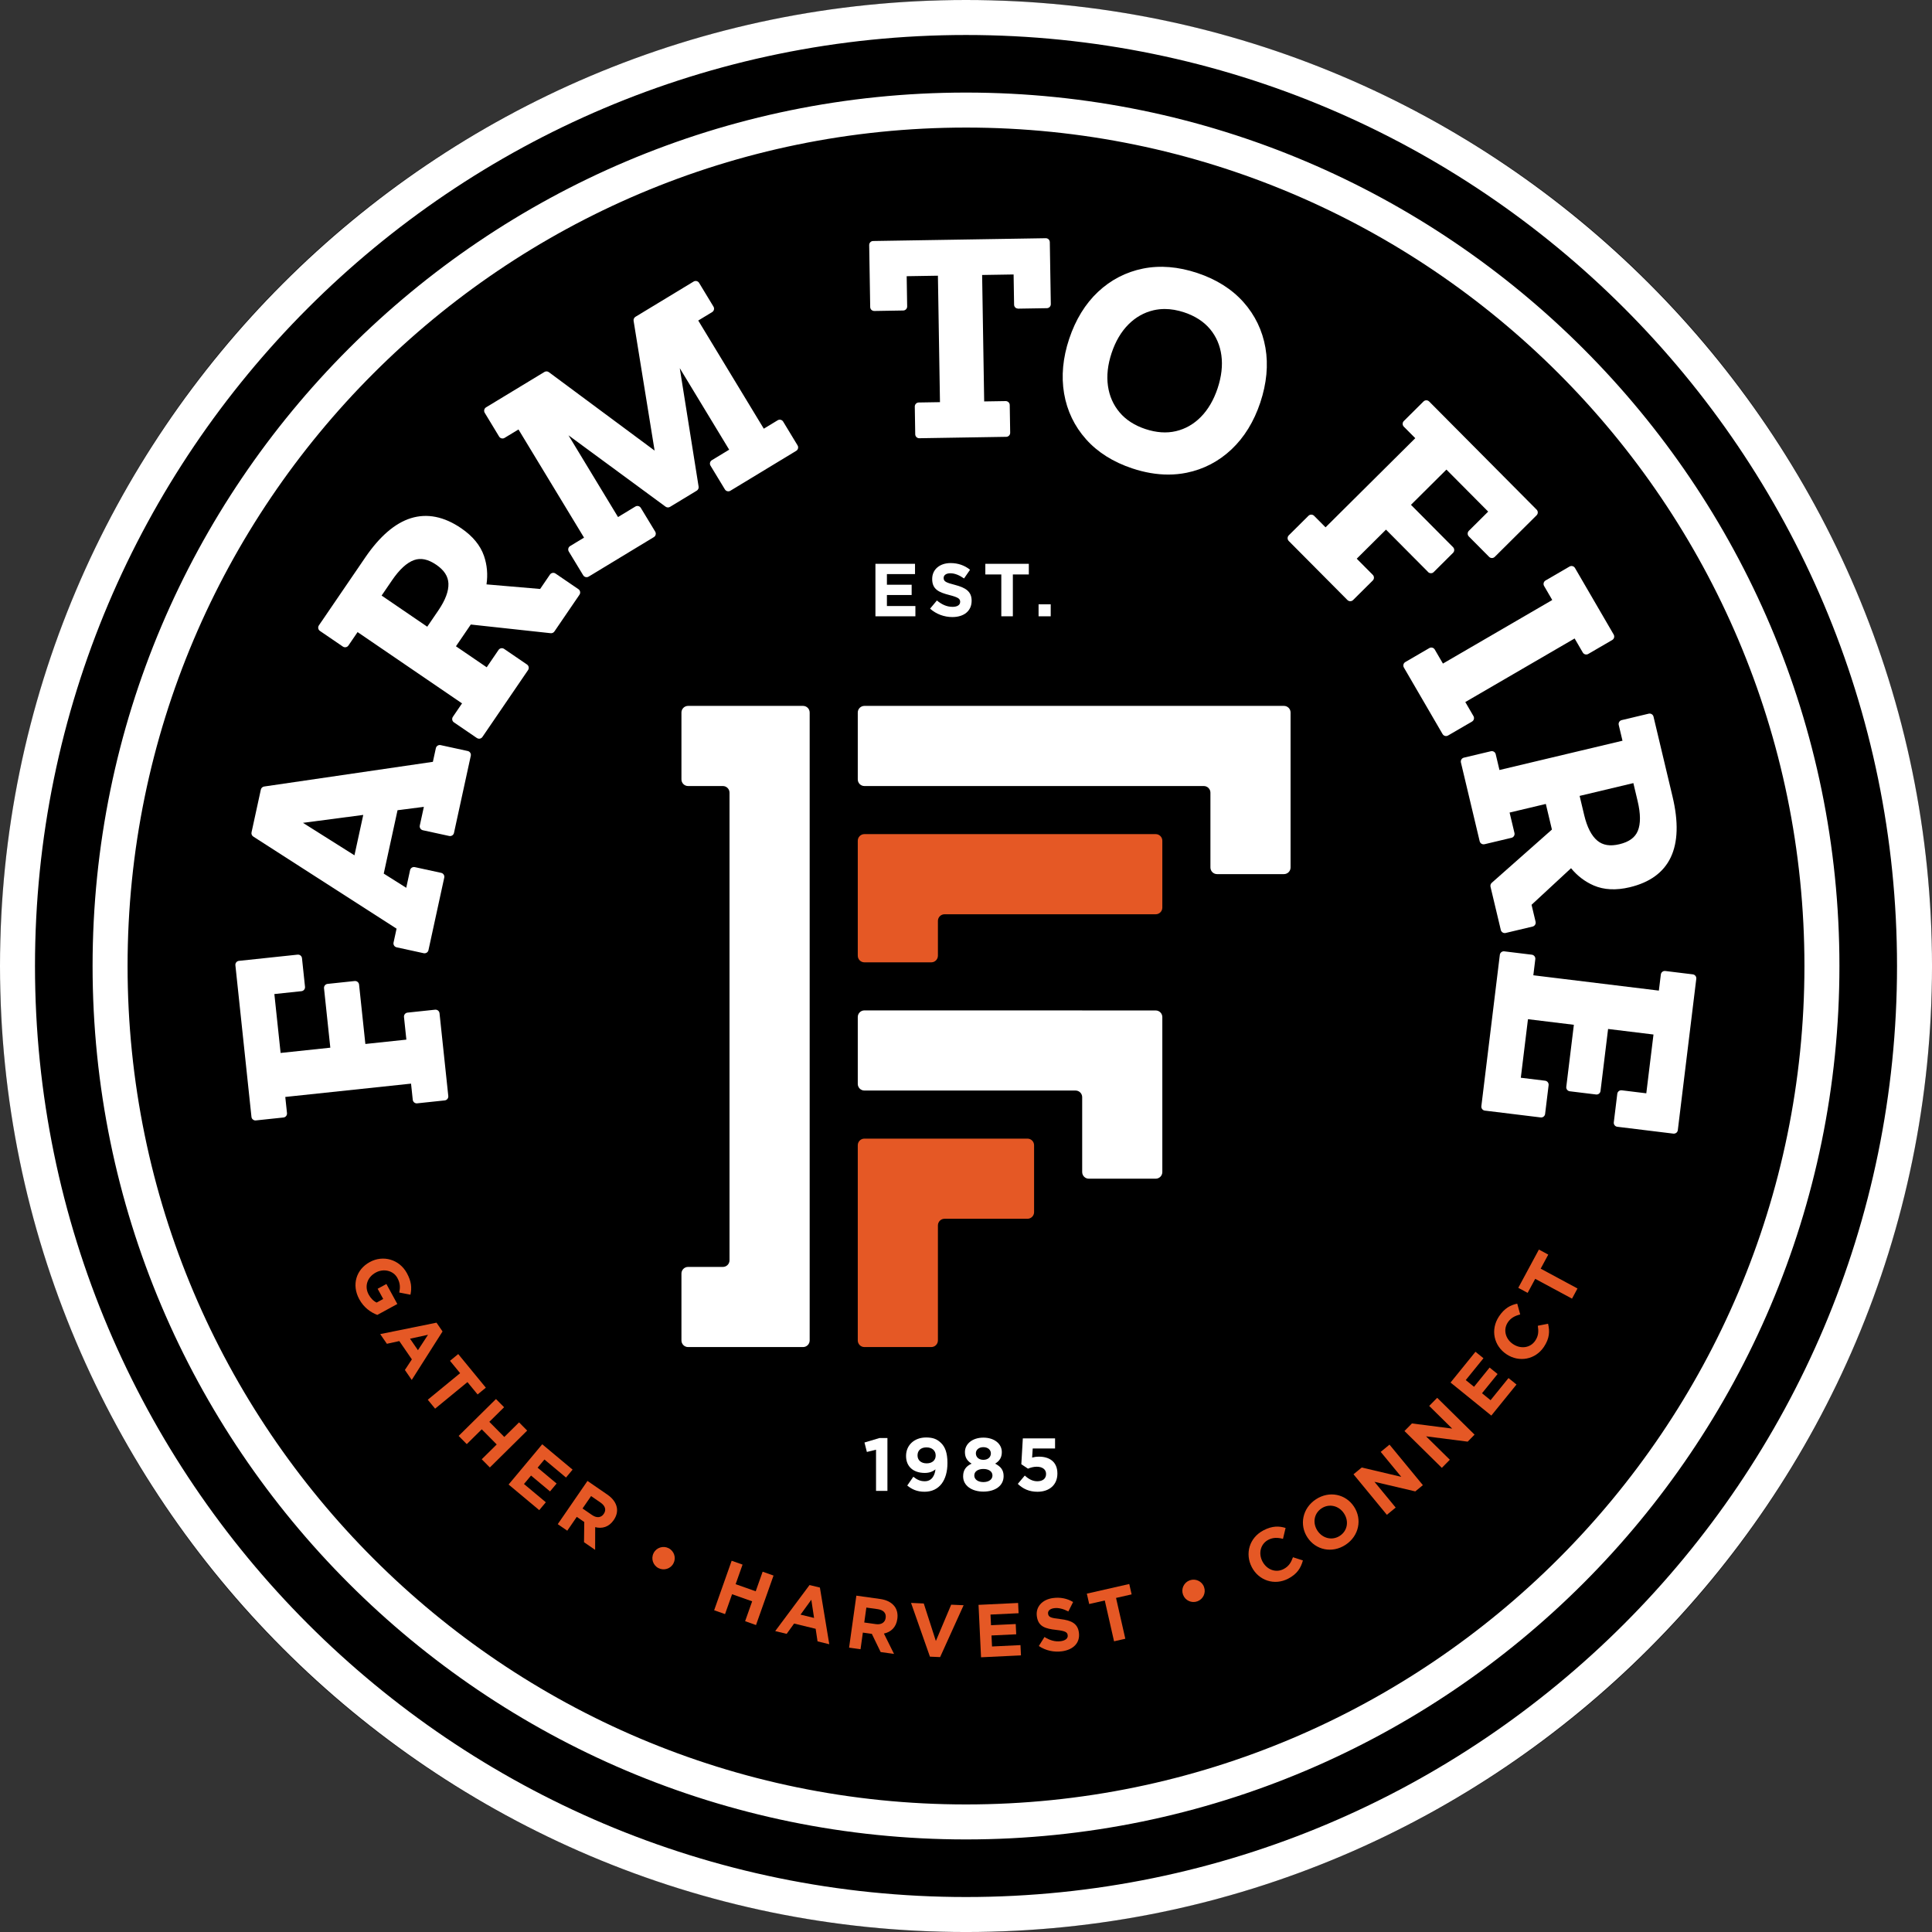
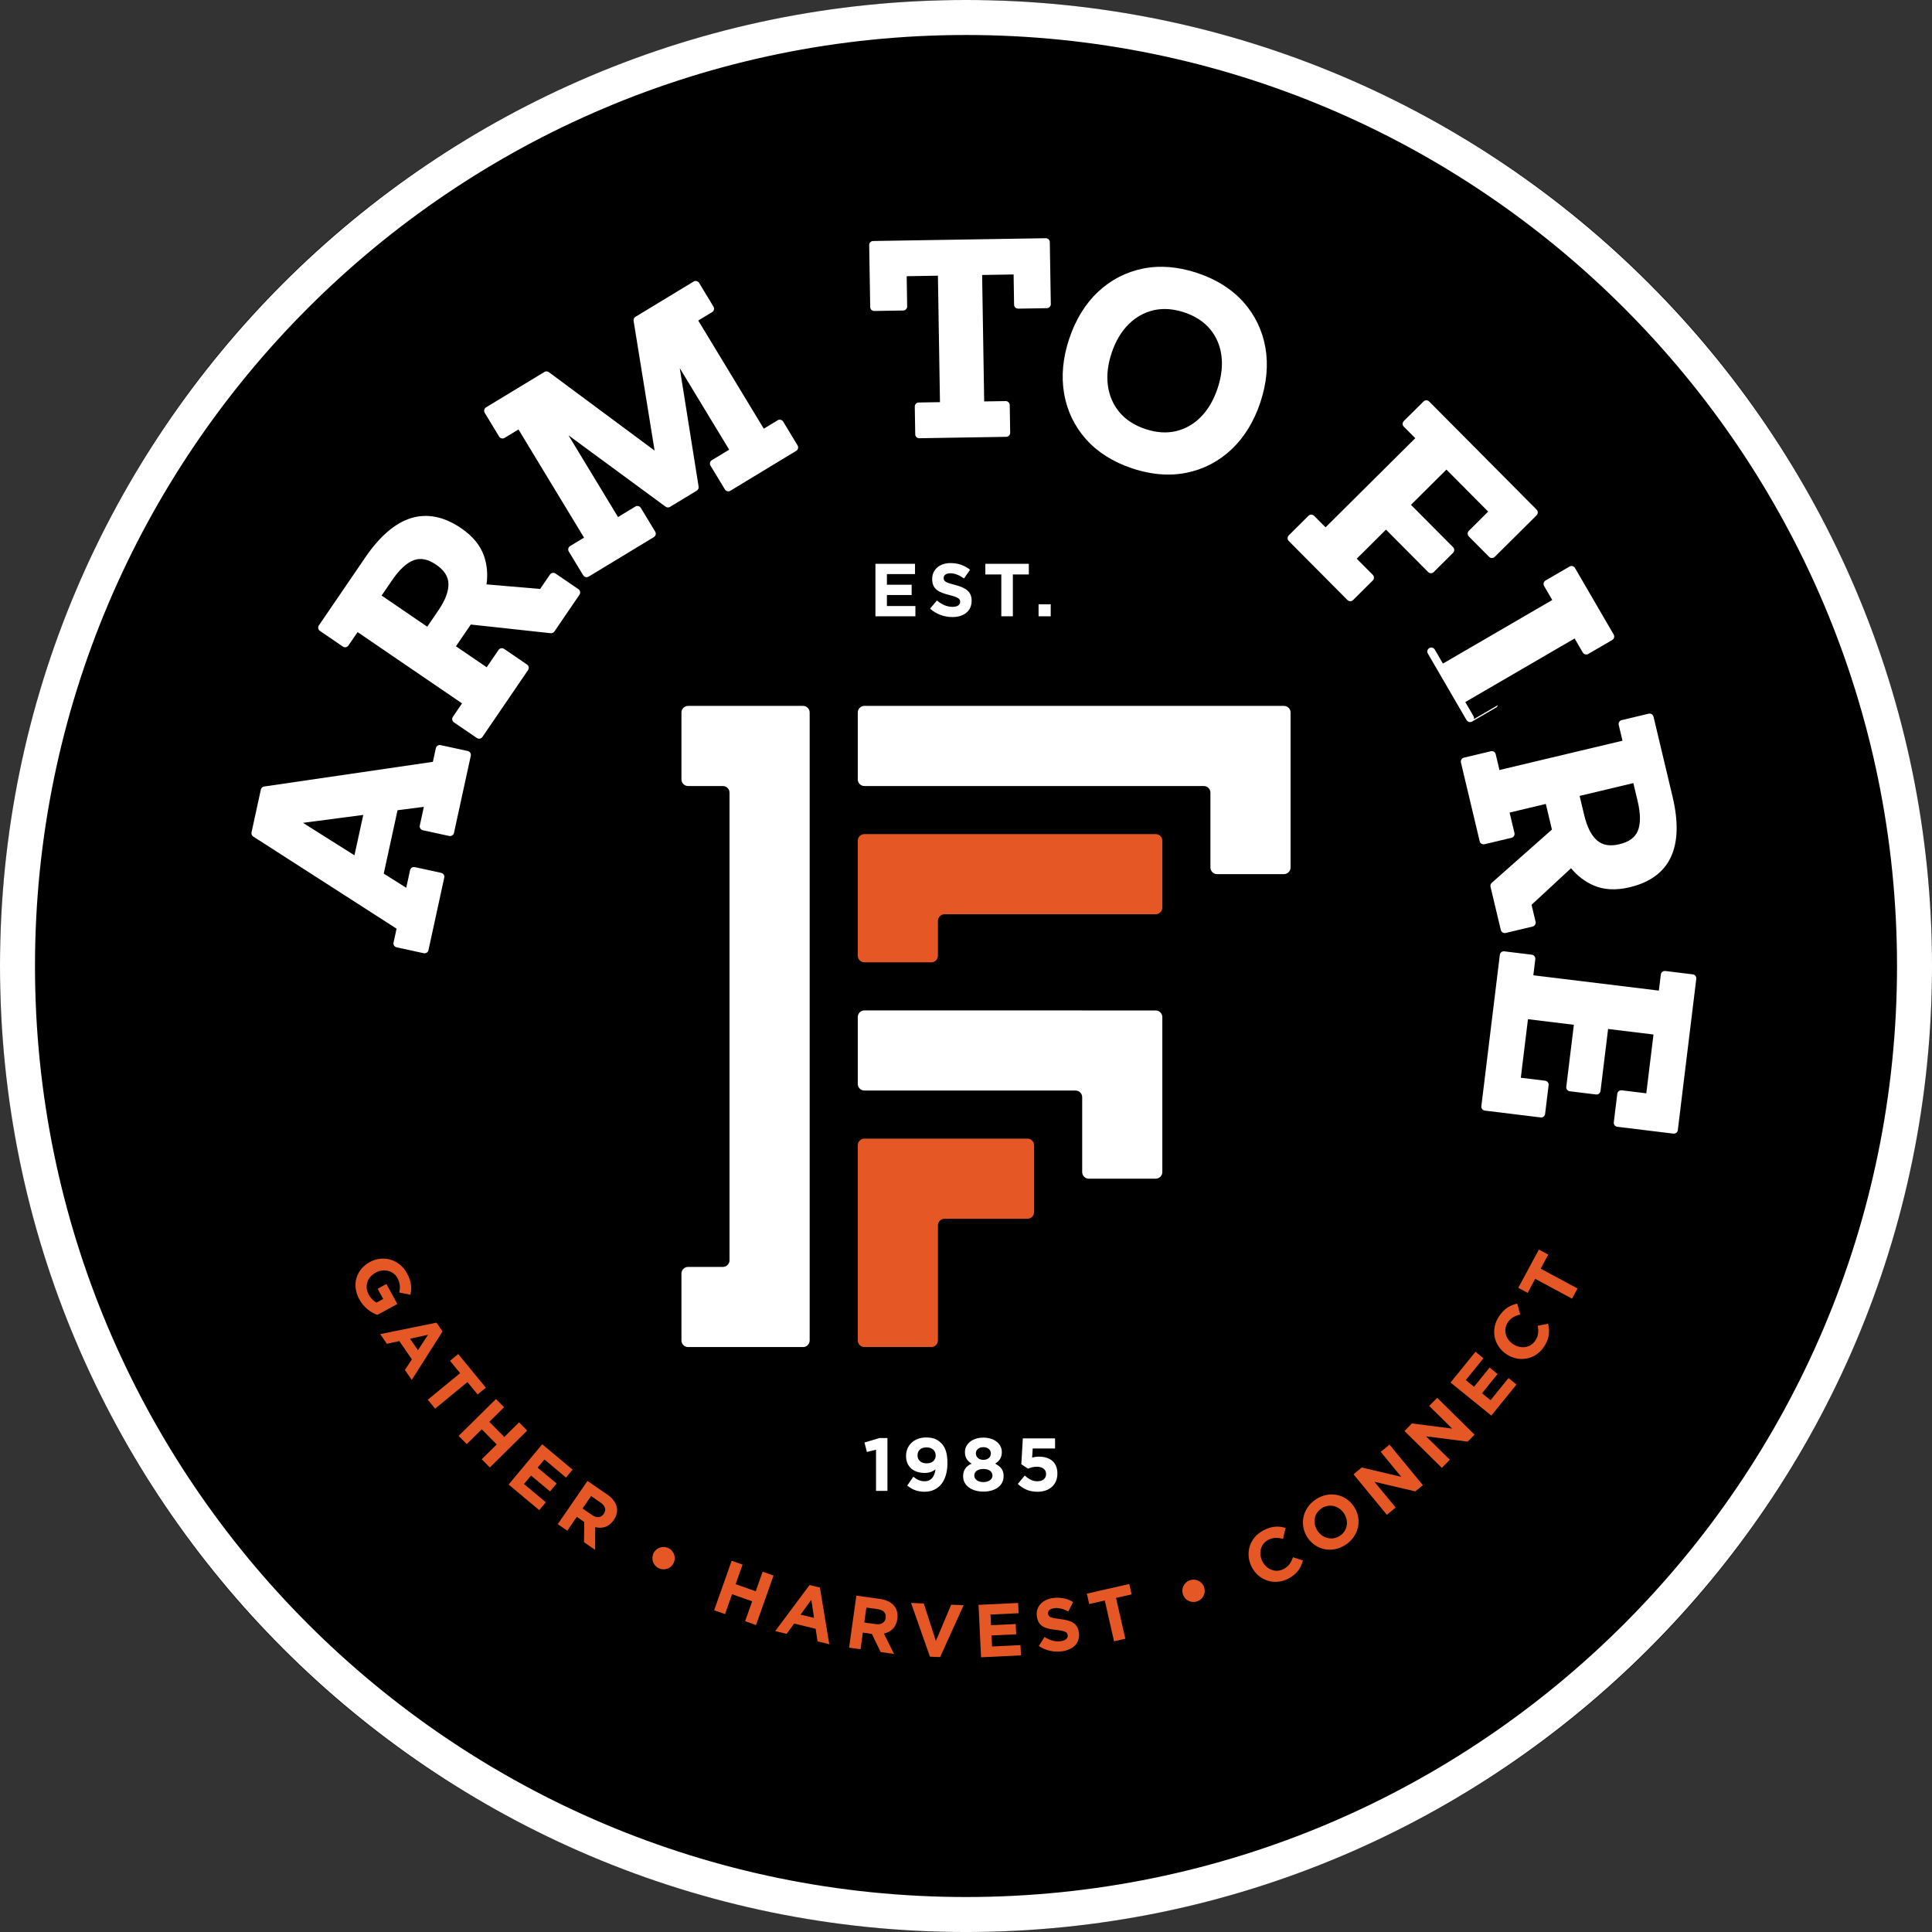
<svg xmlns="http://www.w3.org/2000/svg" viewBox="0 0 1739.29 1739.3" id="ART">
  <rect x="0" y="0" width="1739.29" height="1739.3" fill="#333333" stroke="none" />
  <defs>
    <style>.cls-1,.cls-2,.cls-3{stroke-width:0px;}.cls-2{fill:#fff;}.cls-3{fill:#e55825;}</style>
  </defs>
  <circle r="869.65" cy="869.65" cx="869.65" class="cls-1" />
-   <path d="m869.65,1655.95c-433.57,0-786.3-352.74-786.3-786.31S436.08,83.34,869.65,83.34s786.3,352.74,786.3,786.3-352.74,786.31-786.3,786.31Zm0-1541.11c-416.2,0-754.8,338.6-754.8,754.8s338.6,754.81,754.8,754.81,754.8-338.61,754.8-754.81S1285.85,114.84,869.65,114.84Z" class="cls-2" />
  <path d="m869.65,1739.3C390.12,1739.3,0,1349.17,0,869.65S390.12,0,869.65,0s869.65,390.12,869.65,869.65-390.12,869.65-869.65,869.65Zm0-1707.8C407.49,31.5,31.5,407.49,31.5,869.65s375.99,838.15,838.15,838.15,838.15-375.99,838.15-838.15S1331.8,31.5,869.65,31.5Z" class="cls-2" />
  <path d="m1046.39,756.9v60.19c0,3.31-2.68,5.98-5.98,5.98h-190.07c-3.31,0-5.98,2.68-5.98,5.98v31.32c0,3.31-2.68,5.98-5.98,5.98h-60.19c-3.31,0-5.98-2.68-5.98-5.98v-103.48c0-3.31,2.68-5.98,5.98-5.98h262.22c3.31,0,5.98,2.68,5.98,5.98Z" class="cls-3" />
  <path d="m728.91,641.45v565.27c0,3.31-2.68,5.98-5.98,5.98h-103.48c-3.31,0-5.98-2.68-5.98-5.98v-60.19c0-3.31,2.68-5.98,5.98-5.98h31.32c3.31,0,5.98-2.68,5.98-5.98v-420.96c0-3.31-2.68-5.98-5.98-5.98h-31.32c-3.31,0-5.98-2.68-5.98-5.98v-60.19c0-3.31,2.68-5.98,5.98-5.98h103.48c3.31,0,5.98,2.68,5.98,5.98Z" class="cls-2" />
  <path d="m930.94,1031.03v60.19c0,3.31-2.68,5.98-5.98,5.98h-74.62c-3.31,0-5.98,2.68-5.98,5.98v103.54c0,3.31-2.68,5.98-5.98,5.98h-60.19c-3.31,0-5.98-2.68-5.98-5.98v-175.69c0-3.31,2.68-5.98,5.98-5.98h146.77c3.31,0,5.98,2.68,5.98,5.98Z" class="cls-3" />
  <path d="m1046.39,915.64v139.5c0,3.31-2.68,5.98-5.98,5.98h-60.19c-3.31,0-5.98-2.68-5.98-5.98v-67.4c0-3.31-2.68-5.98-5.98-5.98h-190.07c-3.31,0-5.98-2.68-5.98-5.98v-60.19c0-3.31,2.68-5.98,5.98-5.98h196.05v.06h66.17c3.31,0,5.98,2.68,5.98,5.98Z" class="cls-2" />
  <path d="m1161.84,641.45v139.5c0,3.31-2.68,5.98-5.98,5.98h-60.19c-3.31,0-5.98-2.68-5.98-5.98v-67.34c0-3.31-2.68-5.98-5.98-5.98h-305.52c-3.31,0-5.98-2.68-5.98-5.98v-60.19c0-3.31,2.68-5.98,5.98-5.98h377.67c3.31,0,5.98,2.68,5.98,5.98Z" class="cls-2" />
-   <path d="m394.36,909.76c-.75-.6-1.73-.87-2.64-.78l-24.83,2.63c-1.98.21-3.41,1.98-3.2,3.96l2.15,20.36-36.92,3.91-5.67-53.47c-.21-1.98-2.01-3.4-3.96-3.2l-24.39,2.58c-.95.1-1.82.57-2.42,1.32s-.88,1.69-.78,2.64l5.66,53.47-44.75,4.74-5.62-53.03,24.39-2.58c1.98-.21,3.41-1.98,3.2-3.96l-2.72-25.73c-.1-.95-.57-1.82-1.31-2.42-.74-.6-1.68-.87-2.64-.78l-52.8,5.59c-1.98.21-3.41,1.98-3.2,3.96l14.46,136.49c.1.95.57,1.82,1.31,2.42.65.52,1.44.8,2.26.8.13,0,.25,0,.38-.02l24.84-2.63c1.98-.21,3.41-1.98,3.2-3.96l-1.54-14.54,113.22-11.99,1.54,14.54c.21,1.98,2.02,3.42,3.96,3.2l24.83-2.63c.95-.1,1.82-.57,2.42-1.32.6-.74.88-1.69.78-2.64l-7.89-74.51c-.1-.95-.57-1.82-1.31-2.42Z" class="cls-2" />
  <path d="m421.06,676.1l-24.4-5.31c-1.93-.42-3.86.81-4.28,2.75l-2.68,12.3-151.89,22.22c-1.48.22-2.68,1.33-2.99,2.8l-8.38,38.47c-.32,1.47.3,2.98,1.57,3.79l129,82.91-2.72,12.51c-.42,1.94.81,3.86,2.75,4.28l24.4,5.31c.25.05.51.08.76.08.69,0,1.36-.2,1.95-.57.8-.52,1.37-1.33,1.57-2.26l14.21-65.3c.42-1.94-.81-3.86-2.75-4.28l-23.74-5.17c-.92-.2-1.91-.02-2.71.49-.8.52-1.37,1.33-1.57,2.26l-3.45,15.86-20.25-12.78,12.42-57.05,23.7-3.04-3.66,16.78c-.2.93-.03,1.91.49,2.71.51.8,1.33,1.37,2.26,1.57l23.74,5.17c1.92.4,3.86-.81,4.28-2.75l15.13-69.47c.2-.93.03-1.91-.49-2.71-.51-.8-1.33-1.37-2.26-1.57Zm-148.31,64.67l54.27-7.14-7.92,36.37-46.35-29.23Z" class="cls-2" />
  <path d="m500.1,516.33c-.79-.54-1.74-.74-2.7-.56-.94.18-1.77.72-2.31,1.51l-8.83,12.94-48.28-4.13c1.29-8.86.54-17.44-2.25-25.58-3.25-9.48-10.17-17.88-20.56-24.98-15.44-10.54-30.67-13.57-45.28-9.02-14.29,4.46-28.1,16.35-41.07,35.35l-41.73,61.14c-.54.79-.74,1.76-.57,2.7s.72,1.77,1.51,2.3l20.63,14.08c.79.54,1.76.74,2.7.56.94-.18,1.77-.72,2.31-1.51l8.24-12.08,94.04,64.18-8.24,12.08c-.54.79-.74,1.76-.57,2.7s.72,1.77,1.51,2.3l20.63,14.08c.6.41,1.31.63,2.03.63.22,0,.44-.02.67-.06.94-.18,1.77-.72,2.31-1.51l41.09-60.21c1.12-1.64.69-3.88-.94-5l-20.63-14.08c-.79-.54-1.75-.74-2.7-.56-.94.18-1.77.72-2.31,1.51l-10.65,15.61-27.69-18.9,13.37-19.59,71.91,7.81c1.3.15,2.61-.45,3.36-1.55l22.57-33.08c1.12-1.64.7-3.88-.94-5l-20.63-14.08Zm-115.48,47.86l-41.07-28.03,9.39-13.75c6.63-9.72,13.27-15.83,19.74-18.16,6.13-2.21,12.69-.85,20.04,4.17,7.12,4.86,10.71,10.39,10.98,16.91.28,6.83-2.77,14.97-9.05,24.18l-10.02,14.68Z" class="cls-2" />
  <path d="m705.05,379.56c-.49-.82-1.29-1.4-2.22-1.63-.92-.23-1.91-.07-2.72.42l-12.5,7.58-59.01-97.37,12.5-7.58c1.7-1.03,2.25-3.24,1.21-4.94l-12.94-21.36c-.49-.82-1.29-1.4-2.22-1.63-.92-.22-1.9-.07-2.72.42l-52.34,31.72c-1.26.76-1.92,2.21-1.69,3.65l18.91,116.81-95.18-70.6c-1.18-.87-2.76-.94-4.01-.19l-52.53,31.84c-1.7,1.03-2.24,3.24-1.21,4.94l12.94,21.36c1.03,1.7,3.25,2.25,4.94,1.21l12.51-7.58,59.01,97.37-12.51,7.58c-.82.49-1.41,1.29-1.63,2.22-.23.93-.08,1.91.42,2.72l12.95,21.36c.68,1.12,1.86,1.73,3.08,1.73.63,0,1.28-.17,1.86-.52l58.69-35.56c.82-.49,1.41-1.29,1.63-2.22.23-.93.08-1.91-.42-2.72l-12.95-21.36c-.49-.82-1.29-1.4-2.22-1.63-.92-.23-1.9-.07-2.72.42l-15.58,9.45-44.6-73.59,87.41,64.25c1.18.86,2.76.93,4,.18l24.05-14.58c1.25-.76,1.92-2.2,1.69-3.64l-16.97-106.65,44.48,73.39-15.59,9.45c-.82.49-1.41,1.29-1.63,2.22-.23.93-.08,1.91.42,2.72l12.95,21.36c1.03,1.7,3.25,2.25,4.94,1.21l59.26-35.92c.82-.49,1.41-1.29,1.63-2.22.23-.93.08-1.91-.42-2.72l-12.95-21.36Z" class="cls-2" />
  <path d="m944.04,215.46c-.69-.66-1.72-1.02-2.56-1.01l-155.45,2.52c-1.99.03-3.57,1.67-3.54,3.66l.91,55.79c.02.95.41,1.86,1.09,2.53.69.66,1.69.99,2.56,1.01l26.09-.43c1.99-.03,3.57-1.67,3.54-3.66l-.44-27.22,28.12-.45,1.85,113.84-19.12.31c-.95.02-1.86.41-2.53,1.1-.67.69-1.03,1.61-1.02,2.56l.4,24.97c.02.95.41,1.86,1.09,2.53.67.65,1.57,1.01,2.5,1.01h.06l78.29-1.27c1.99-.03,3.57-1.67,3.54-3.66l-.4-24.97c-.03-1.98-1.66-3.52-3.66-3.54l-19.35.31-1.85-113.84,28.34-.46.44,27.23c.02.95.41,1.86,1.09,2.53.69.66,1.67.95,2.56,1.01l25.87-.42c1.99-.03,3.57-1.67,3.54-3.66l-.91-55.79c-.02-.95-.41-1.86-1.09-2.53Z" class="cls-2" />
  <path d="m1119.43,271.99c-10.39-11.67-24.36-20.5-41.53-26.22-17.17-5.73-33.64-7.06-48.95-3.97-15.35,3.1-28.96,10.16-40.46,20.96-11.44,10.75-20.17,24.97-25.94,42.25-5.72,17.13-7.26,33.7-4.59,49.24,2.68,15.62,9.32,29.47,19.74,41.17,10.38,11.67,24.35,20.49,41.53,26.22,11.17,3.73,22.04,5.59,32.48,5.59,5.62,0,11.11-.54,16.47-1.62,15.35-3.11,28.98-10.2,40.5-21.07,11.47-10.82,20.18-24.99,25.9-42.13,5.76-17.28,7.32-33.89,4.63-49.36-2.71-15.54-9.36-29.35-19.77-41.05Zm-23.27,77.59c-3.51,10.52-8.59,19.2-15.1,25.79-6.41,6.5-13.95,10.8-22.42,12.78-8.48,2-17.76,1.34-27.6-1.94-9.7-3.24-17.49-8.28-23.14-14.99-5.65-6.71-9.17-14.7-10.46-23.77-1.31-9.19-.2-19.18,3.31-29.7,3.5-10.51,8.61-19.16,15.18-25.73,6.48-6.48,14.1-10.76,22.64-12.73,3.23-.74,6.56-1.11,9.98-1.11,5.63,0,11.49,1.01,17.53,3.02,9.83,3.28,17.65,8.34,23.23,15.02,5.58,6.67,9.03,14.64,10.25,23.69,1.24,9.18.1,19.16-3.41,29.68Z" class="cls-2" />
  <path d="m1285.63,514.98c.67.68,1.59,1.06,2.54,1.06,1.13.02,1.88-.37,2.55-1.05l17.39-17.29c1.41-1.4,1.42-3.68.02-5.09l-37.9-38.14,31.92-31.72,37.59,37.82-17.39,17.29c-1.41,1.4-1.42,3.68-.02,5.09l18.24,18.36c.67.68,1.59,1.06,2.54,1.06h.01c.95,0,1.86-.38,2.54-1.05l37.67-37.43c1.41-1.4,1.42-3.68.02-5.09l-96.74-97.36c-1.4-1.41-3.69-1.42-5.09-.02l-17.72,17.6c-.68.67-1.06,1.59-1.06,2.54s.37,1.87,1.05,2.55l10.31,10.37-80.76,80.25-10.31-10.37c-1.41-1.41-3.69-1.41-5.09-.02l-17.71,17.6c-.68.67-1.06,1.59-1.06,2.54,0,.95.37,1.87,1.05,2.55l52.81,53.15c.7.71,1.63,1.06,2.55,1.06s1.83-.35,2.54-1.05l17.72-17.6c.68-.67,1.06-1.59,1.06-2.54,0-.95-.37-1.87-1.05-2.55l-14.44-14.53,26.34-26.17,37.91,38.15Z" class="cls-2" />
-   <path d="m1326.86,647.39c.24-.92.11-1.91-.37-2.73l-7.35-12.64,98.42-57.23,7.35,12.64c1,1.72,3.2,2.3,4.92,1.3l21.59-12.56c.83-.48,1.42-1.27,1.67-2.19.24-.92.11-1.91-.37-2.73l-34.84-59.91c-1-1.72-3.19-2.3-4.92-1.3l-21.59,12.56c-.83.48-1.42,1.27-1.67,2.19-.24.92-.11,1.91.37,2.73l7.35,12.64-98.42,57.23-7.35-12.64c-1-1.72-3.2-2.3-4.92-1.3l-21.59,12.56c-.83.48-1.42,1.27-1.67,2.19-.24.92-.11,1.91.37,2.73l34.84,59.91c.67,1.15,1.88,1.79,3.12,1.79.62,0,1.23-.16,1.81-.49l21.59-12.56c.83-.48,1.42-1.27,1.67-2.19Z" class="cls-2" />
+   <path d="m1326.86,647.39c.24-.92.11-1.91-.37-2.73l-7.35-12.64,98.42-57.23,7.35,12.64c1,1.72,3.2,2.3,4.92,1.3l21.59-12.56c.83-.48,1.42-1.27,1.67-2.19.24-.92.11-1.91-.37-2.73l-34.84-59.91c-1-1.72-3.19-2.3-4.92-1.3l-21.59,12.56c-.83.48-1.42,1.27-1.67,2.19-.24.92-.11,1.91.37,2.73l7.35,12.64-98.42,57.23-7.35-12.64c-1-1.72-3.2-2.3-4.92-1.3c-.83.48-1.42,1.27-1.67,2.19-.24.92-.11,1.91.37,2.73l34.84,59.91c.67,1.15,1.88,1.79,3.12,1.79.62,0,1.23-.16,1.81-.49l21.59-12.56c.83-.48,1.42-1.27,1.67-2.19Z" class="cls-2" />
  <path d="m1336.44,760.02l24.29-5.78c1.93-.46,3.12-2.4,2.67-4.34l-4.38-18.39,32.62-7.76,5.49,23.07-54.17,47.93c-.99.88-1.42,2.24-1.12,3.53l9.28,38.96c.4,1.65,1.87,2.77,3.5,2.77.28,0,.56-.03.84-.1l24.29-5.78c1.93-.46,3.12-2.4,2.67-4.34l-3.63-15.25,35.55-32.93c5.68,6.91,12.54,12.13,20.43,15.55,9.21,3.97,20.08,4.51,32.32,1.6,36.45-8.68,49.45-36.13,38.63-81.59l-17.14-72.01c-.22-.93-.8-1.73-1.62-2.23-.81-.5-1.79-.66-2.72-.44l-24.3,5.79c-.93.22-1.73.8-2.23,1.61-.5.81-.65,1.79-.44,2.72l3.39,14.23-110.76,26.36-3.38-14.23c-.22-.93-.8-1.73-1.62-2.23-.81-.5-1.78-.65-2.72-.44l-24.3,5.78c-.93.22-1.73.8-2.23,1.61-.5.81-.65,1.79-.44,2.72l16.88,70.92c.46,1.94,2.42,3.13,4.34,2.67Zm89.74-26.22l-4.12-17.29,48.38-11.52,3.85,16.2c2.72,11.45,2.78,20.47.15,26.82-2.49,6.02-7.91,9.95-16.58,12.01-8.38,2-14.9.94-19.89-3.25h0c-5.24-4.39-9.21-12.12-11.79-22.97Z" class="cls-2" />
  <path d="m1523.98,877.17l-24.79-3.03c-1.95-.25-3.77,1.16-4.01,3.14l-1.78,14.52-113.01-13.8,1.78-14.52c.11-.95-.15-1.9-.74-2.65-.59-.75-1.45-1.24-2.4-1.36l-24.79-3.02c-1.99-.23-3.77,1.16-4.01,3.14l-16.63,136.23c-.24,1.97,1.16,3.77,3.14,4.01l50.25,6.14c.96.12,1.9-.15,2.65-.74.75-.59,1.24-1.45,1.35-2.4l3.16-25.91c.11-.95-.15-1.9-.74-2.65-.59-.75-1.45-1.24-2.4-1.36l-21.89-2.67,6.44-52.71,41.32,5.04-6.82,55.84c-.24,1.97,1.16,3.77,3.14,4.01l23.67,2.89c.94.13,1.9-.15,2.65-.74s1.24-1.45,1.35-2.4l6.82-55.84,40.87,4.99-6.47,52.93-22.11-2.7c-1.99-.22-3.77,1.16-4.01,3.14l-3.14,25.68c-.11.95.15,1.9.74,2.65s1.45,1.24,2.4,1.36l50.48,6.17c.15.02.29.03.44.03.8,0,1.58-.27,2.22-.76.75-.59,1.24-1.45,1.35-2.4l16.63-136.24c.24-1.97-1.16-3.77-3.14-4.01Z" class="cls-2" />
  <path d="m332.87,1136.19l.12-.07c11.79-6.44,26.46-2.52,33.32,10.04,4.07,7.47,4.52,13.07,3.2,19.4l-10.07-1.96c.92-4.65.91-8.34-1.71-13.14-3.62-6.64-12.37-8.71-19.42-4.86l-.12.07c-7.58,4.14-10.31,12.39-6.3,19.74,1.81,3.32,4.26,5.83,7.18,7.23l5.92-3.23-5.01-9.19,7.88-4.3,9.83,18.01-18.01,9.83c-5.95-2.29-12.11-6.54-16.25-14.13-7.05-12.92-2.83-26.75,9.44-33.45Z" class="cls-3" />
  <path d="m392.97,1190.74l5.43,7.9-27.73,43.65-6.16-8.96,6.28-9.56-11.32-16.47-11.18,2.45-6-8.73,50.68-10.28Zm-16.72,24.77l9.07-13.86-16.19,3.51,7.11,10.34Z" class="cls-3" />
  <path d="m414.23,1236.2l-9.12-11.12,7.41-6.08,24.85,30.27-7.41,6.09-9.13-11.12-29.12,23.91-6.6-8.04,29.12-23.91Z" class="cls-3" />
  <path d="m446.5,1259.48l7.31,7.39-13.29,13.14,13.47,13.63,13.29-13.14,7.31,7.39-33.6,33.21-7.31-7.39,13.49-13.33-13.47-13.63-13.49,13.33-7.31-7.39,33.6-33.21Z" class="cls-3" />
  <path d="m488.14,1300.21l27.34,22.84-5.93,7.1-19.42-16.22-6.14,7.35,17.09,14.27-5.92,7.1-17.09-14.28-6.36,7.61,19.67,16.44-5.93,7.09-27.59-23.06,30.28-36.24Z" class="cls-3" />
  <path d="m528.88,1333.21l17.8,12.24c4.95,3.4,7.83,7.43,8.63,11.75.68,3.66-.25,7.52-2.78,11.19l-.07.11c-4.32,6.28-10.43,7.9-16.64,6.33l-.05,20.44-10.01-6.88.22-18.2-6.73-4.63-8.57,12.46-8.56-5.89,26.77-38.93Zm4.24,30.77c4.17,2.87,8.09,2.29,10.35-.99l.07-.11c2.53-3.67,1.27-7.32-2.9-10.19l-8.51-5.85-7.69,11.18,8.68,5.97Z" class="cls-3" />
  <path d="m588.39,1398.22l.06-.12c2.52-4.93,8.58-6.83,13.5-4.31s6.92,8.55,4.4,13.48l-.06.12c-2.52,4.93-8.58,6.83-13.5,4.31s-6.92-8.55-4.4-13.48Z" class="cls-3" />
  <path d="m658.69,1405.07l9.8,3.47-6.24,17.63,18.08,6.39,6.24-17.63,9.8,3.47-15.77,44.56-9.8-3.47,6.33-17.89-18.08-6.39-6.33,17.89-9.8-3.47,15.76-44.56Z" class="cls-3" />
  <path d="m728.81,1426.95l9.31,2.26,8.44,51.01-10.56-2.57-1.7-11.32-19.41-4.72-6.7,9.28-10.3-2.5,30.9-41.45Zm4.06,29.6l-2.48-16.37-9.71,13.4,12.19,2.97Z" class="cls-3" />
  <path d="m770.93,1436.49l21.4,2.99c5.95.83,10.33,3.15,12.98,6.65,2.24,2.98,3.13,6.85,2.52,11.26l-.02.13c-1.05,7.56-5.8,11.74-12.05,13.11l9.1,18.32-12.04-1.68-7.94-16.38-8.09-1.13-2.09,14.98-10.3-1.44,6.54-46.82Zm17.56,25.64c5.02.7,8.27-1.57,8.82-5.52l.02-.14c.62-4.41-2.14-7.11-7.16-7.82l-10.23-1.43-1.88,13.44,10.43,1.46Z" class="cls-3" />
  <path d="m820.17,1443.03l11.46.51,10.89,33.78,13.79-32.7,11.19.49-21.16,46.7-9.17-.4-17-48.38Z" class="cls-3" />
  <path d="m880.95,1444.78l35.6-1.71.44,9.24-25.29,1.21.46,9.58,22.25-1.06.44,9.24-22.25,1.06.47,9.91,25.62-1.23.44,9.24-35.94,1.72-2.26-47.2Z" class="cls-3" />
  <path d="m935.21,1481.84l5.08-8.13c4.69,2.9,9.41,4.5,14.76,3.76,4.21-.58,6.52-2.6,6.15-5.34l-.02-.13c-.36-2.61-2.14-3.73-10.25-4.66-9.76-1.11-16.21-2.88-17.49-12.18l-.02-.13c-1.17-8.49,4.88-15.05,14.44-16.37,6.82-.94,12.93.4,18.21,3.56l-4.28,8.49c-4.54-2.31-8.86-3.48-12.81-2.94-3.95.54-5.77,2.63-5.46,4.9l.02.14c.42,3.08,2.57,3.8,10.94,4.76,9.84,1.17,15.66,3.84,16.78,12l.02.13c1.28,9.3-5.09,15.49-15.19,16.88-7.09.98-14.59-.51-20.9-4.76Z" class="cls-3" />
  <path d="m994.58,1440.84l-14.02,3.19-2.13-9.35,38.19-8.68,2.13,9.35-14.03,3.19,8.35,36.74-10.14,2.31-8.35-36.75Z" class="cls-3" />
  <path d="m1065.04,1435.66l-.04-.13c-1.89-5.2.83-10.93,6.04-12.83,5.2-1.89,10.98.75,12.87,5.95l.05.13c1.89,5.2-.83,10.93-6.04,12.83-5.2,1.89-10.98-.75-12.87-5.95Z" class="cls-3" />
  <path d="m1126.96,1410.85l-.06-.12c-6.2-11.91-2.3-26.35,10.57-33.05,7.9-4.12,14-3.94,19.89-2.14l-2.35,9.82c-4.76-1.25-8.99-1.33-13.18.85-7.07,3.68-9.1,12.19-5.36,19.38l.06.12c3.74,7.19,11.83,10.59,19.01,6.85,4.79-2.5,6.73-5.94,8.46-10.65l8.95,2.87c-1.91,6.86-5.2,12.22-13.28,16.43-12.34,6.42-26.46,1.67-32.72-10.36Z" class="cls-3" />
  <path d="m1177.07,1384.15l-.07-.11c-7.38-11.23-4.56-26.25,7.63-34.26,12.19-8.01,26.91-4.67,34.29,6.56l.07.11c7.38,11.23,4.56,26.25-7.63,34.26-12.19,8.01-26.91,4.67-34.29-6.57Zm32.91-21.62l-.07-.11c-4.45-6.77-13.13-9.15-20.13-4.55-7,4.6-8.22,13.32-3.77,20.09l.07.11c4.45,6.77,13.13,9.15,20.13,4.56,7-4.6,8.22-13.32,3.77-20.09Z" class="cls-3" />
  <path d="m1218.5,1327.23l7.4-6.1,35.59,8.39-18.5-22.46,7.92-6.52,30.04,36.48-6.83,5.62-36.76-8.64,19.1,23.19-7.92,6.53-30.04-36.48Z" class="cls-3" />
  <path d="m1264.37,1288.28l6.73-6.82,36.26,4.65-20.72-20.42,7.2-7.31,33.65,33.17-6.21,6.3-37.45-4.79,21.39,21.08-7.2,7.3-33.65-33.17Z" class="cls-3" />
  <path d="m1305.86,1244.64l22.44-27.7,7.19,5.82-15.94,19.67,7.45,6.03,14.02-17.31,7.19,5.82-14.03,17.31,7.71,6.25,16.15-19.93,7.19,5.82-22.66,27.96-36.72-29.75Z" class="cls-3" />
  <path d="m1356.28,1219.2l-.11-.07c-11.18-7.44-14.72-21.97-6.68-34.05,4.94-7.41,10.37-10.2,16.4-11.46l2.68,9.73c-4.77,1.2-8.52,3.17-11.14,7.1-4.42,6.63-2.09,15.07,4.65,19.56l.11.07c6.74,4.49,15.46,3.57,19.95-3.17,3-4.49,3.03-8.44,2.28-13.4l9.23-1.8c1.63,6.93,1.33,13.21-3.72,20.79-7.71,11.57-22.37,14.22-33.66,6.69Z" class="cls-3" />
  <path d="m1382.09,1151.26l-6.82,12.65-8.43-4.54,18.56-34.45,8.43,4.54-6.82,12.65,33.14,17.85-4.93,9.15-33.14-17.85Z" class="cls-3" />
  <path d="m788.11,507.58h35.64v9.25h-25.31v9.58h22.28v9.25h-22.28v9.92h25.65v9.25h-35.98v-47.25Z" class="cls-2" />
  <path d="m837.31,547.94l6.14-7.36c4.25,3.51,8.71,5.74,14.11,5.74,4.25,0,6.82-1.69,6.82-4.45v-.13c0-2.63-1.62-3.98-9.52-6.01-9.51-2.43-15.66-5.06-15.66-14.44v-.14c0-8.57,6.89-14.24,16.54-14.24,6.89,0,12.76,2.16,17.55,6.01l-5.4,7.83c-4.19-2.9-8.3-4.66-12.29-4.66s-6.07,1.82-6.07,4.12v.14c0,3.1,2.03,4.12,10.19,6.21,9.58,2.5,14.99,5.94,14.99,14.17v.13c0,9.38-7.15,14.65-17.35,14.65-7.15,0-14.38-2.5-20.05-7.56Z" class="cls-2" />
  <path d="m901.43,517.16h-14.38v-9.58h39.15v9.58h-14.38v37.66h-10.39v-37.66Z" class="cls-2" />
  <path d="m934.98,544.03h10.93v10.8h-10.93v-10.8Z" class="cls-2" />
  <path d="m788.65,1305.1l-8.24,2.03-2.16-8.51,13.57-4.05h7.09v47.59h-10.26v-37.06Z" class="cls-2" />
  <path d="m842.14,1322.78c-2.43,2.02-5.53,3.24-9.58,3.24-10.26,0-16.88-5.67-16.88-15.25v-.14c0-9.52,7.36-16.54,18.02-16.54,6.35,0,10.06,1.55,13.64,5.13,3.38,3.38,5.6,8.5,5.6,17.82v.13c0,15.32-7.22,25.78-20.65,25.78-6.89,0-11.54-2.3-15.53-5.6l5.47-7.9c3.44,2.77,6.35,4.05,10.33,4.05,7.15,0,9.18-6.68,9.58-10.73Zm.2-12.42v-.13c0-4.19-3.1-7.22-8.3-7.22s-8.03,2.97-8.03,7.15v.14c0,4.18,3.11,7.09,8.24,7.09s8.1-2.97,8.1-7.02Z" class="cls-2" />
  <path d="m867.06,1329.19v-.13c0-5.74,2.63-9.11,7.63-11.41-3.65-2.23-6.01-5.26-6.01-10.33v-.13c0-7.22,6.61-12.96,16.6-12.96s16.61,5.67,16.61,12.96v.13c0,5.06-2.36,8.1-6.01,10.33,4.79,2.5,7.62,5.53,7.62,11.14v.13c0,8.78-7.76,13.9-18.22,13.9s-18.22-5.4-18.22-13.63Zm26.39-.81v-.13c0-3.65-3.45-5.81-8.17-5.81s-8.17,2.16-8.17,5.81v.13c0,3.24,3.04,5.87,8.17,5.87s8.17-2.56,8.17-5.87Zm-1.42-19.91v-.13c0-2.9-2.5-5.53-6.75-5.53s-6.75,2.56-6.75,5.47v.14c0,3.31,2.63,5.8,6.75,5.8s6.75-2.43,6.75-5.74Z" class="cls-2" />
  <path d="m916.28,1335.87l6.28-7.49c3.58,3.24,7.09,5.13,11.27,5.13,4.86,0,7.9-2.36,7.9-6.55v-.13c0-4.05-3.44-6.41-8.37-6.41-2.97,0-5.67.81-7.9,1.75l-6.01-3.98,1.35-23.29h29.02v9.11h-20.11l-.54,8.17c1.89-.47,3.58-.81,6.21-.81,9.18,0,16.54,4.46,16.54,15.12v.14c0,9.99-7.09,16.33-17.95,16.33-7.56,0-13.1-2.7-17.69-7.09Z" class="cls-2" />
</svg>